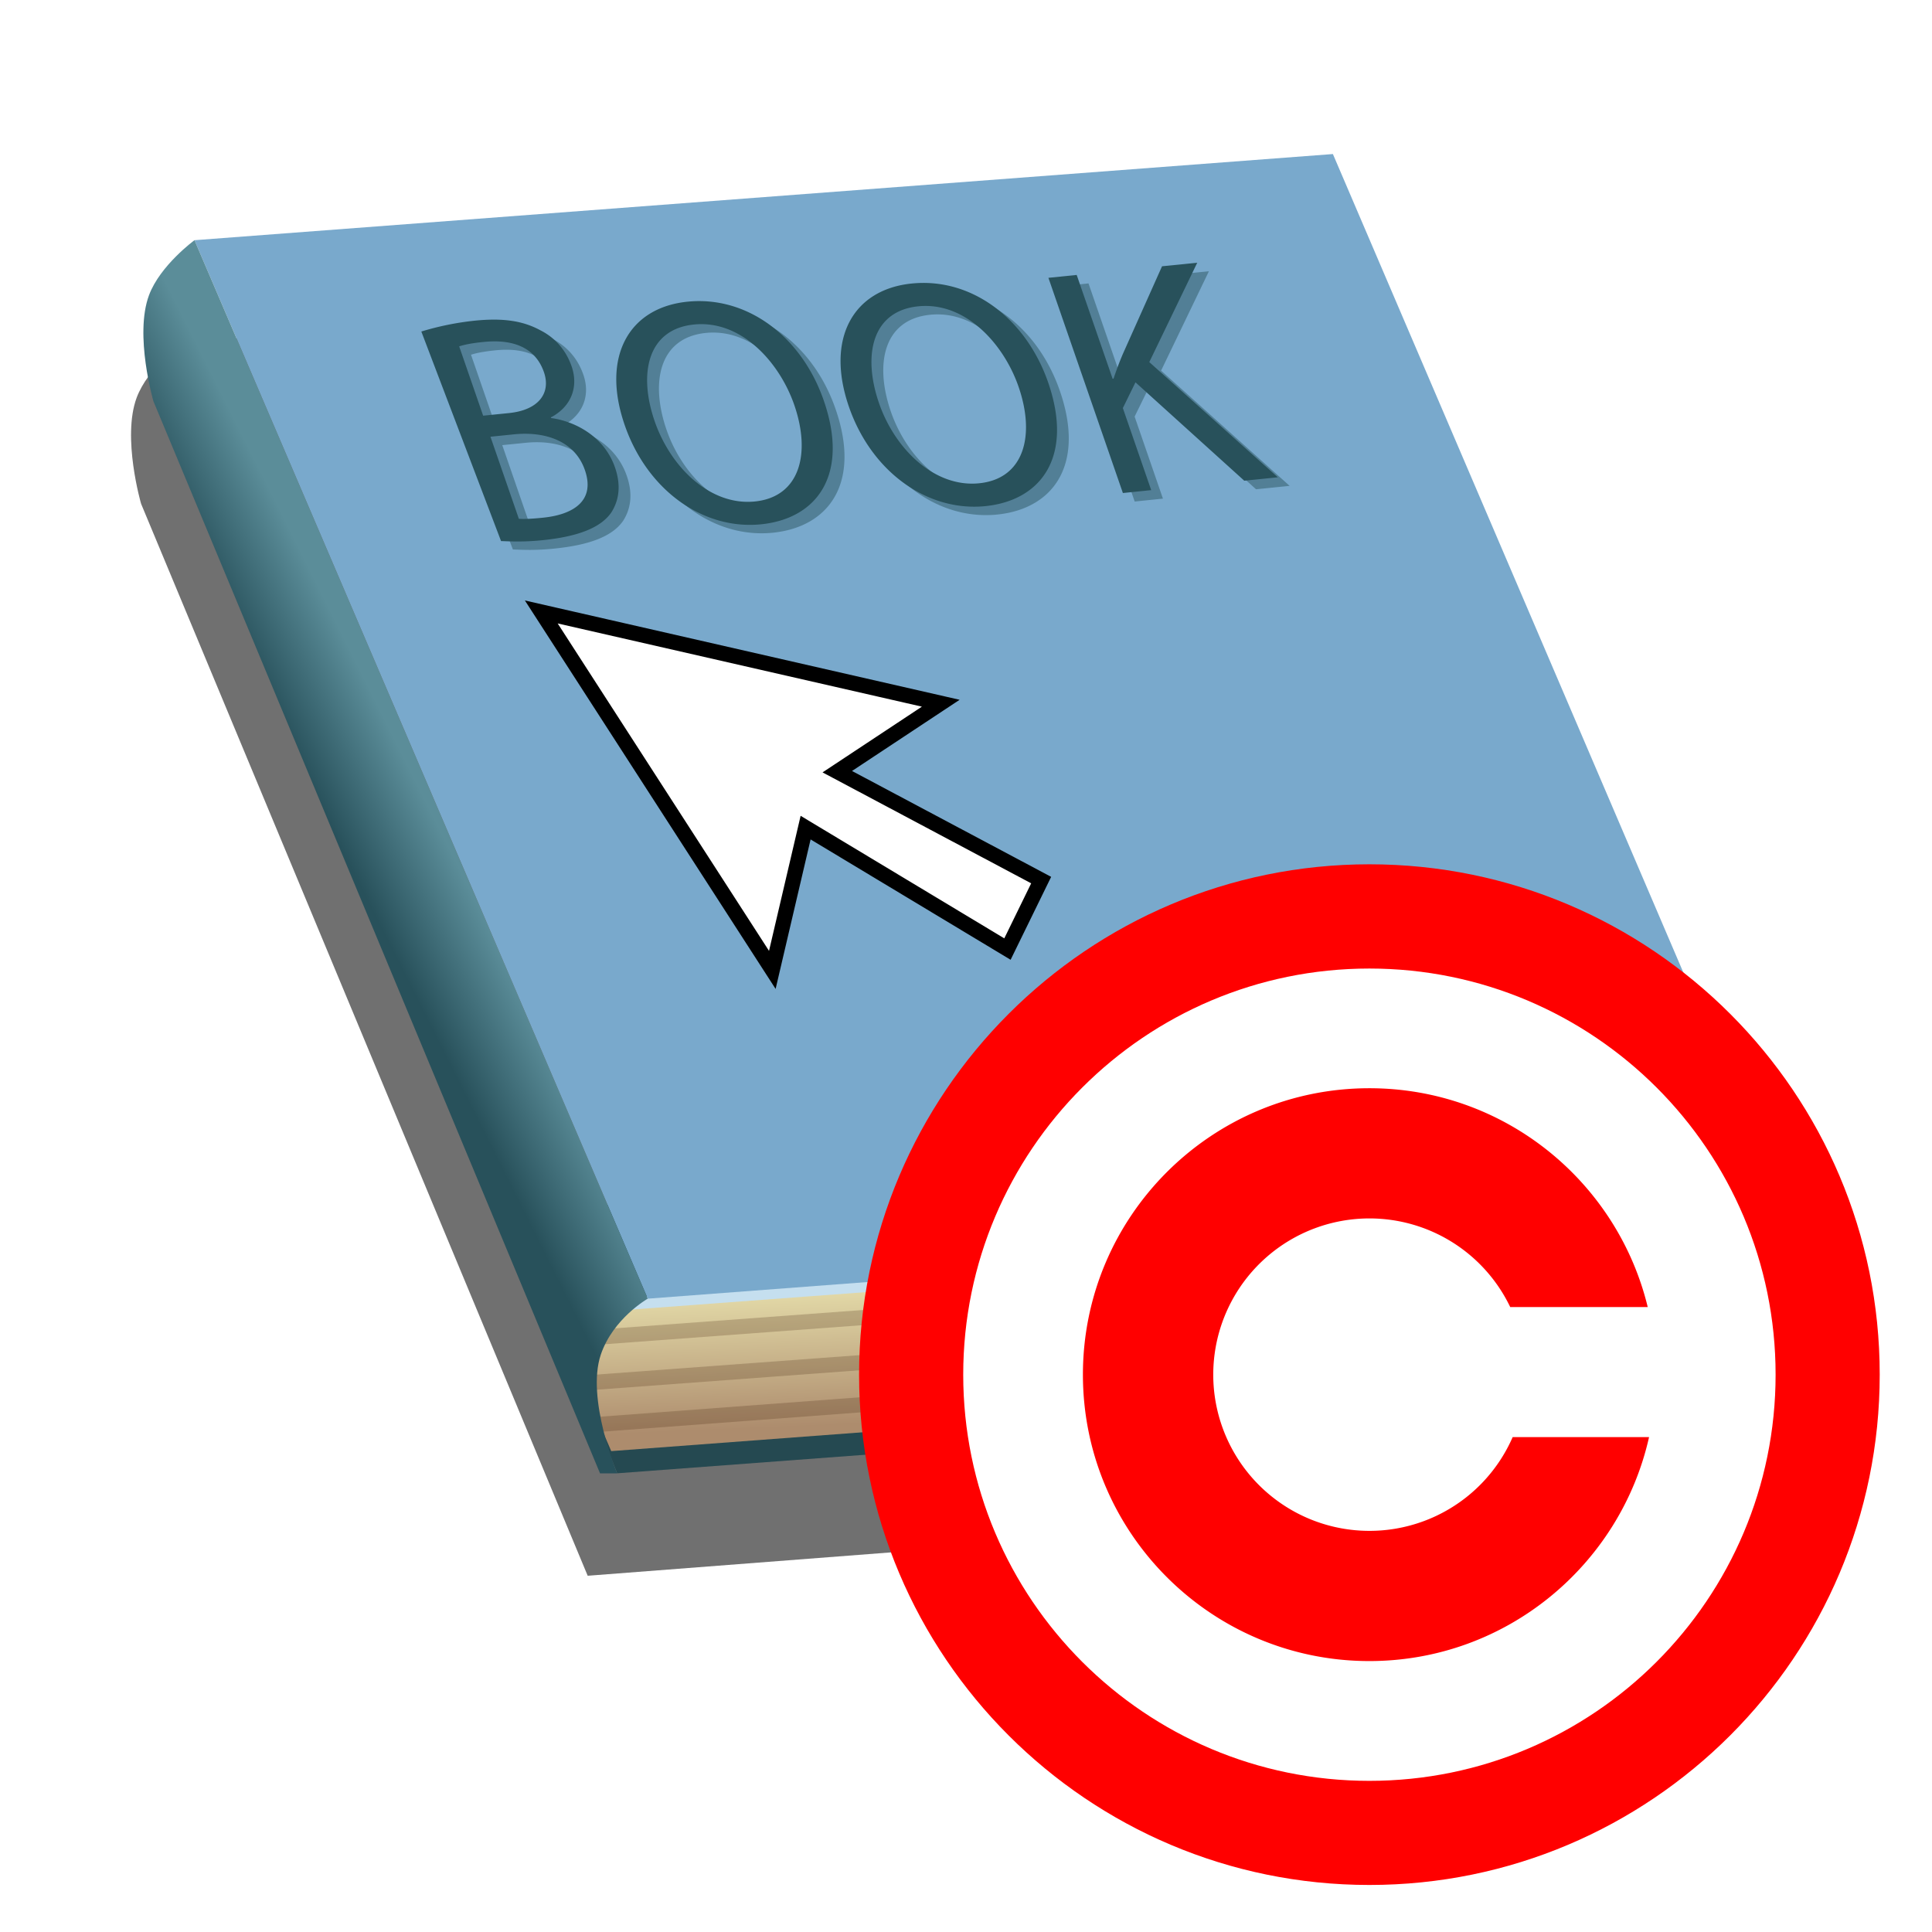
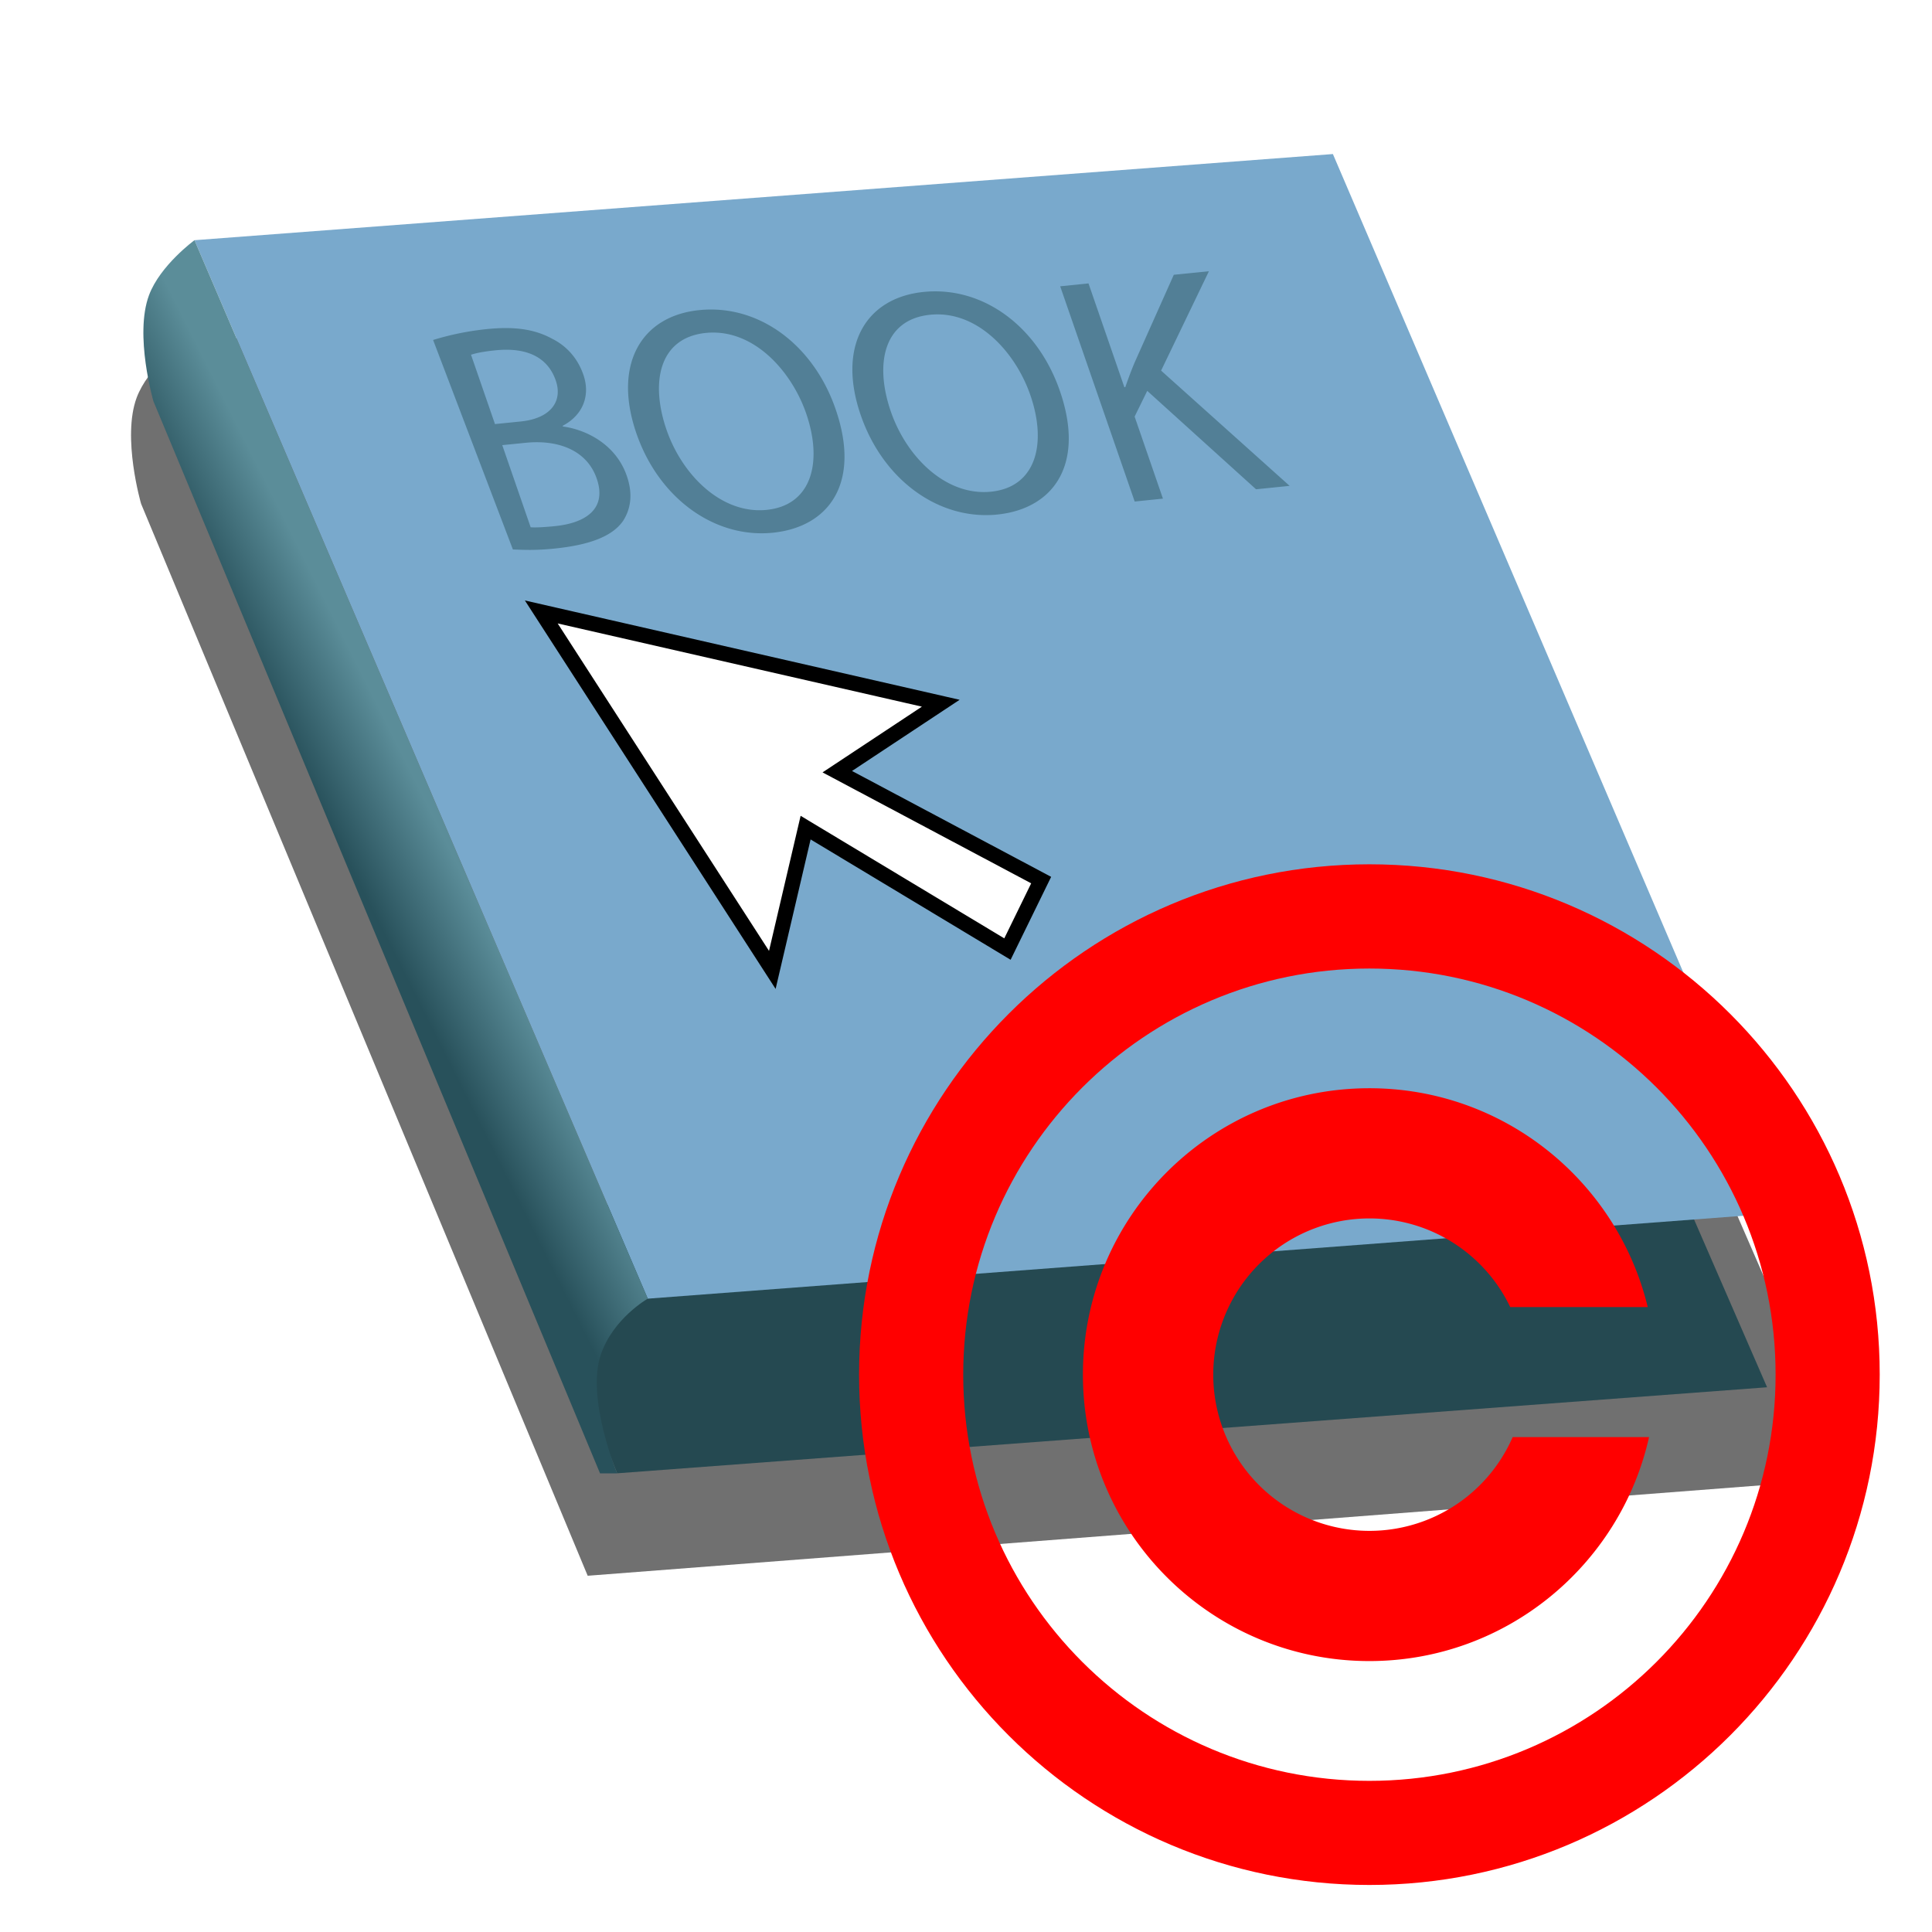
<svg xmlns="http://www.w3.org/2000/svg" width="64" height="64" viewBox="0 0 64 64">
  <defs>
    <filter id="a">
      <feGaussianBlur in="SourceGraphic" stdDeviation="2" />
    </filter>
  </defs>
  <path d="M6.034 11.352s-1.139.83-1.507 1.822c-.492 1.322.147 3.515.147 3.515l14.794 35.51 41.865-3.227L43.744 8.498l-37.71 2.854z" filter="url(#a)" opacity=".75" />
  <path fill="#254951" d="M16.955 39.908l3.489 8.897 38.093-2.85-2.653-6.096z" />
  <linearGradient id="b" x1="1408.054" x2="1408.25" y1="-1801.055" y2="-1805.776" gradientTransform="matrix(1 0 0 -1 -1370 -1759)" gradientUnits="userSpaceOnUse">
    <stop offset="0" stop-color="#e6deab" />
    <stop offset="1" stop-color="#ad8c6d" />
  </linearGradient>
-   <path fill="url(#b)" d="M58.098 40.166l-1.082 5.148-36.768 2.756-2.289-5.314 3.499.264z" />
-   <path fill="#C5DFEF" d="M20.837 43.387l38.34-2.854-.01-.367-37.742 2.777z" />
-   <path fill="none" stroke="#42210B" stroke-width=".5" d="M19.313 44.332l38.535-2.852m-39.025 4.375l38.534-2.849m-37.716 4.193l37.668-2.818" opacity=".22" />
  <path fill="#79A9CC" d="M44.154 5.103l15.013 35.063-37.709 2.854L6.443 7.957z" />
  <linearGradient id="c" x1="1384.699" x2="1381.8" y1="-1786.753" y2="-1788.203" gradientTransform="matrix(1 0 0 -1 -1370 -1759)" gradientUnits="userSpaceOnUse">
    <stop offset="0" stop-color="#5b8d99" />
    <stop offset=".985" stop-color="#28515b" />
  </linearGradient>
  <path fill="url(#c)" d="M21.425 42.943L6.443 7.957s-1.138.831-1.507 1.822c-.492 1.322.147 3.515.147 3.515l14.794 35.513h.566s-1.032-2.479-.541-3.932c.406-1.201 1.554-1.854 1.554-1.854l-.031-.078z" />
  <path fill="#28515B" d="M14.347 11.262a9.317 9.317 0 0 1 1.765-.359c.938-.096 1.597.002 2.175.316.472.236.846.636 1.039 1.198.238.688-.017 1.337-.688 1.689l.008.022c.749.099 1.752.577 2.117 1.635.213.613.126 1.104-.121 1.49-.349.506-1.095.801-2.282.92-.646.066-1.043.04-1.37.029l-2.643-6.94zm2.05 2.786l.852-.086c.992-.1 1.399-.667 1.162-1.356-.29-.836-1.049-1.098-2-1.001-.431.043-.668.1-.808.146l.794 2.297zm1.182 3.419c.194.012.467-.005.802-.038.971-.098 1.744-.539 1.386-1.576-.337-.973-1.328-1.289-2.353-1.185l-.776.078.941 2.721zm10.1-3.918c.851 2.455-.221 3.909-2.077 4.098-1.919.195-3.772-1.128-4.519-3.287-.783-2.263.139-3.891 2.081-4.087 1.984-.201 3.785 1.16 4.515 3.276zm-5.599.689c.527 1.523 1.841 2.803 3.318 2.652 1.489-.151 1.865-1.58 1.306-3.198-.492-1.417-1.758-2.822-3.323-2.663-1.553.158-1.842 1.642-1.301 3.209zm13.029-1.291c.85 2.455-.223 3.91-2.075 4.098-1.921.195-3.773-1.129-4.519-3.287-.784-2.264.139-3.89 2.081-4.087 1.984-.2 3.783 1.16 4.513 3.276zm-5.598.688c.526 1.523 1.838 2.803 3.317 2.653 1.486-.151 1.863-1.579 1.304-3.198-.489-1.418-1.755-2.822-3.32-2.663-1.553.156-1.843 1.642-1.301 3.208zm5.609-4.151l.938-.096 1.188 3.438.031-.002c.102-.295.205-.569.311-.82l1.296-2.902 1.163-.117-1.584 3.292 4.258 3.818-1.113.113-3.604-3.26-.418.852.938 2.718-.936.096-2.468-7.13z" opacity=".47" />
-   <path fill="#28515B" d="M13.957 10.982a9.46 9.46 0 0 1 1.765-.359c.939-.095 1.597.002 2.174.316.473.237.845.637 1.04 1.198.237.688-.018 1.338-.688 1.69l.006.021c.749.099 1.752.578 2.118 1.635.213.614.125 1.104-.12 1.491-.349.506-1.096.8-2.283.921-.647.065-1.043.039-1.371.029l-2.641-6.942zm2.048 2.788l.852-.086c.992-.1 1.399-.667 1.162-1.355-.29-.836-1.049-1.099-1.999-1.001-.432.042-.669.099-.809.146l.794 2.296zm1.183 3.416c.194.014.468-.003.801-.037.971-.098 1.745-.538 1.387-1.575-.336-.975-1.328-1.29-2.352-1.186l-.777.079.941 2.719zm10.101-3.915c.85 2.454-.221 3.909-2.077 4.097-1.92.194-3.773-1.129-4.518-3.287-.784-2.264.138-3.891 2.08-4.087 1.983-.201 3.784 1.16 4.515 3.277zm-5.601.687c.528 1.524 1.84 2.803 3.318 2.654 1.488-.151 1.864-1.581 1.305-3.198-.491-1.418-1.757-2.822-3.321-2.664-1.553.157-1.844 1.642-1.302 3.208zm13.033-1.291c.848 2.455-.224 3.91-2.078 4.099-1.917.194-3.771-1.129-4.52-3.288-.783-2.264.139-3.891 2.081-4.086 1.984-.202 3.782 1.16 4.517 3.275zm-5.602.689c.526 1.523 1.841 2.802 3.317 2.653 1.489-.15 1.865-1.58 1.305-3.198-.489-1.418-1.757-2.822-3.321-2.664-1.553.157-1.842 1.643-1.301 3.209zm5.611-4.153l.937-.095 1.19 3.438.031-.003c.098-.295.202-.569.309-.82l1.297-2.902 1.166-.118-1.588 3.292 4.258 3.816-1.112.113-3.604-3.259-.418.853.939 2.718-.938.096-2.467-7.129z" />
  <path fill="#FFF" stroke="#000" stroke-width=".5" d="M17.931 20.272l7.653 11.857 1.103-4.713 6.686 4.023 1.117-2.285-6.754-3.591 3.428-2.268z" />
-   <circle cx="45.153" cy="45.468" r="15.214" fill="#FFF" />
  <path fill="red" d="M45.362 28.631c-9.327 0-16.904 7.576-16.904 16.905 0 9.333 7.577 16.906 16.904 16.906 9.331 0 16.906-7.575 16.906-16.906.001-9.329-7.575-16.905-16.906-16.905zm0 3.453c7.429 0 13.457 6.025 13.457 13.452 0 7.431-6.03 13.457-13.457 13.457s-13.454-6.026-13.454-13.457c.002-7.424 6.028-13.452 13.454-13.452z" />
  <path fill="red" d="M45.362 36.049c-5.24 0-9.489 4.25-9.489 9.487 0 5.24 4.252 9.489 9.489 9.489 4.529 0 8.313-3.179 9.265-7.419h-4.518a5.175 5.175 0 1 1-4.744-7.244 5.17 5.17 0 0 1 4.663 2.936h4.555c-1.008-4.161-4.754-7.249-9.221-7.249z" />
</svg>